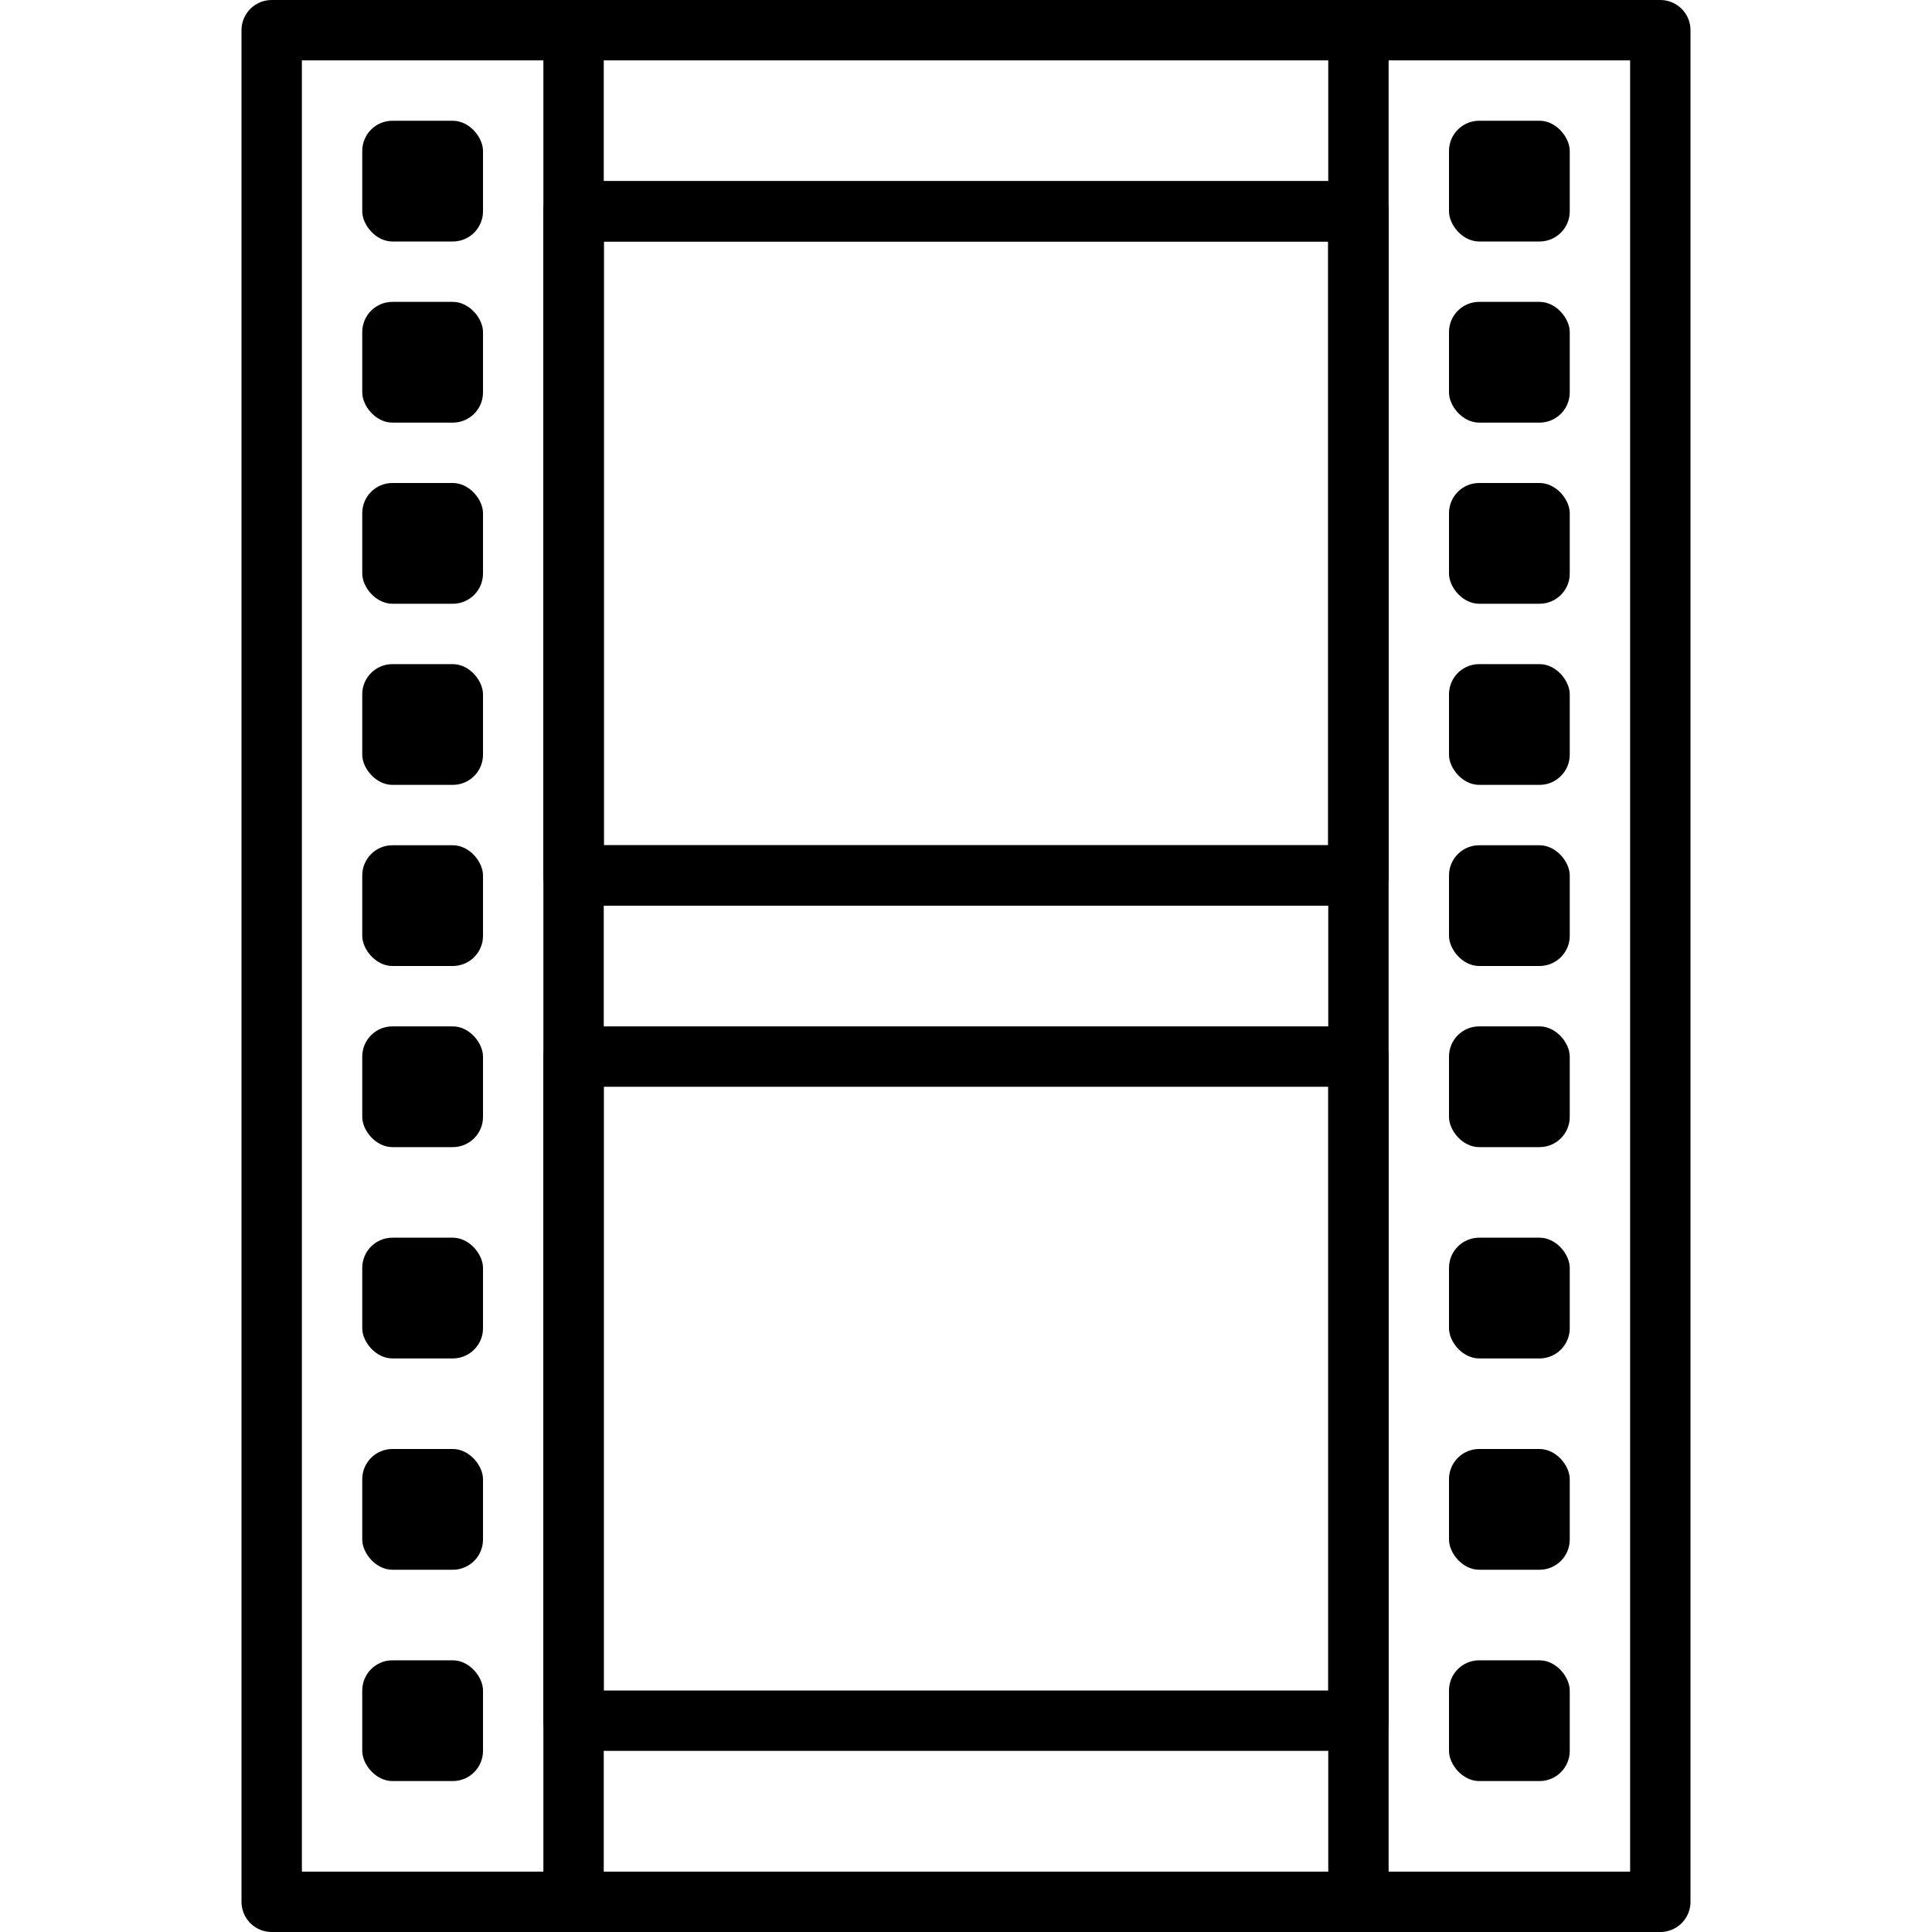
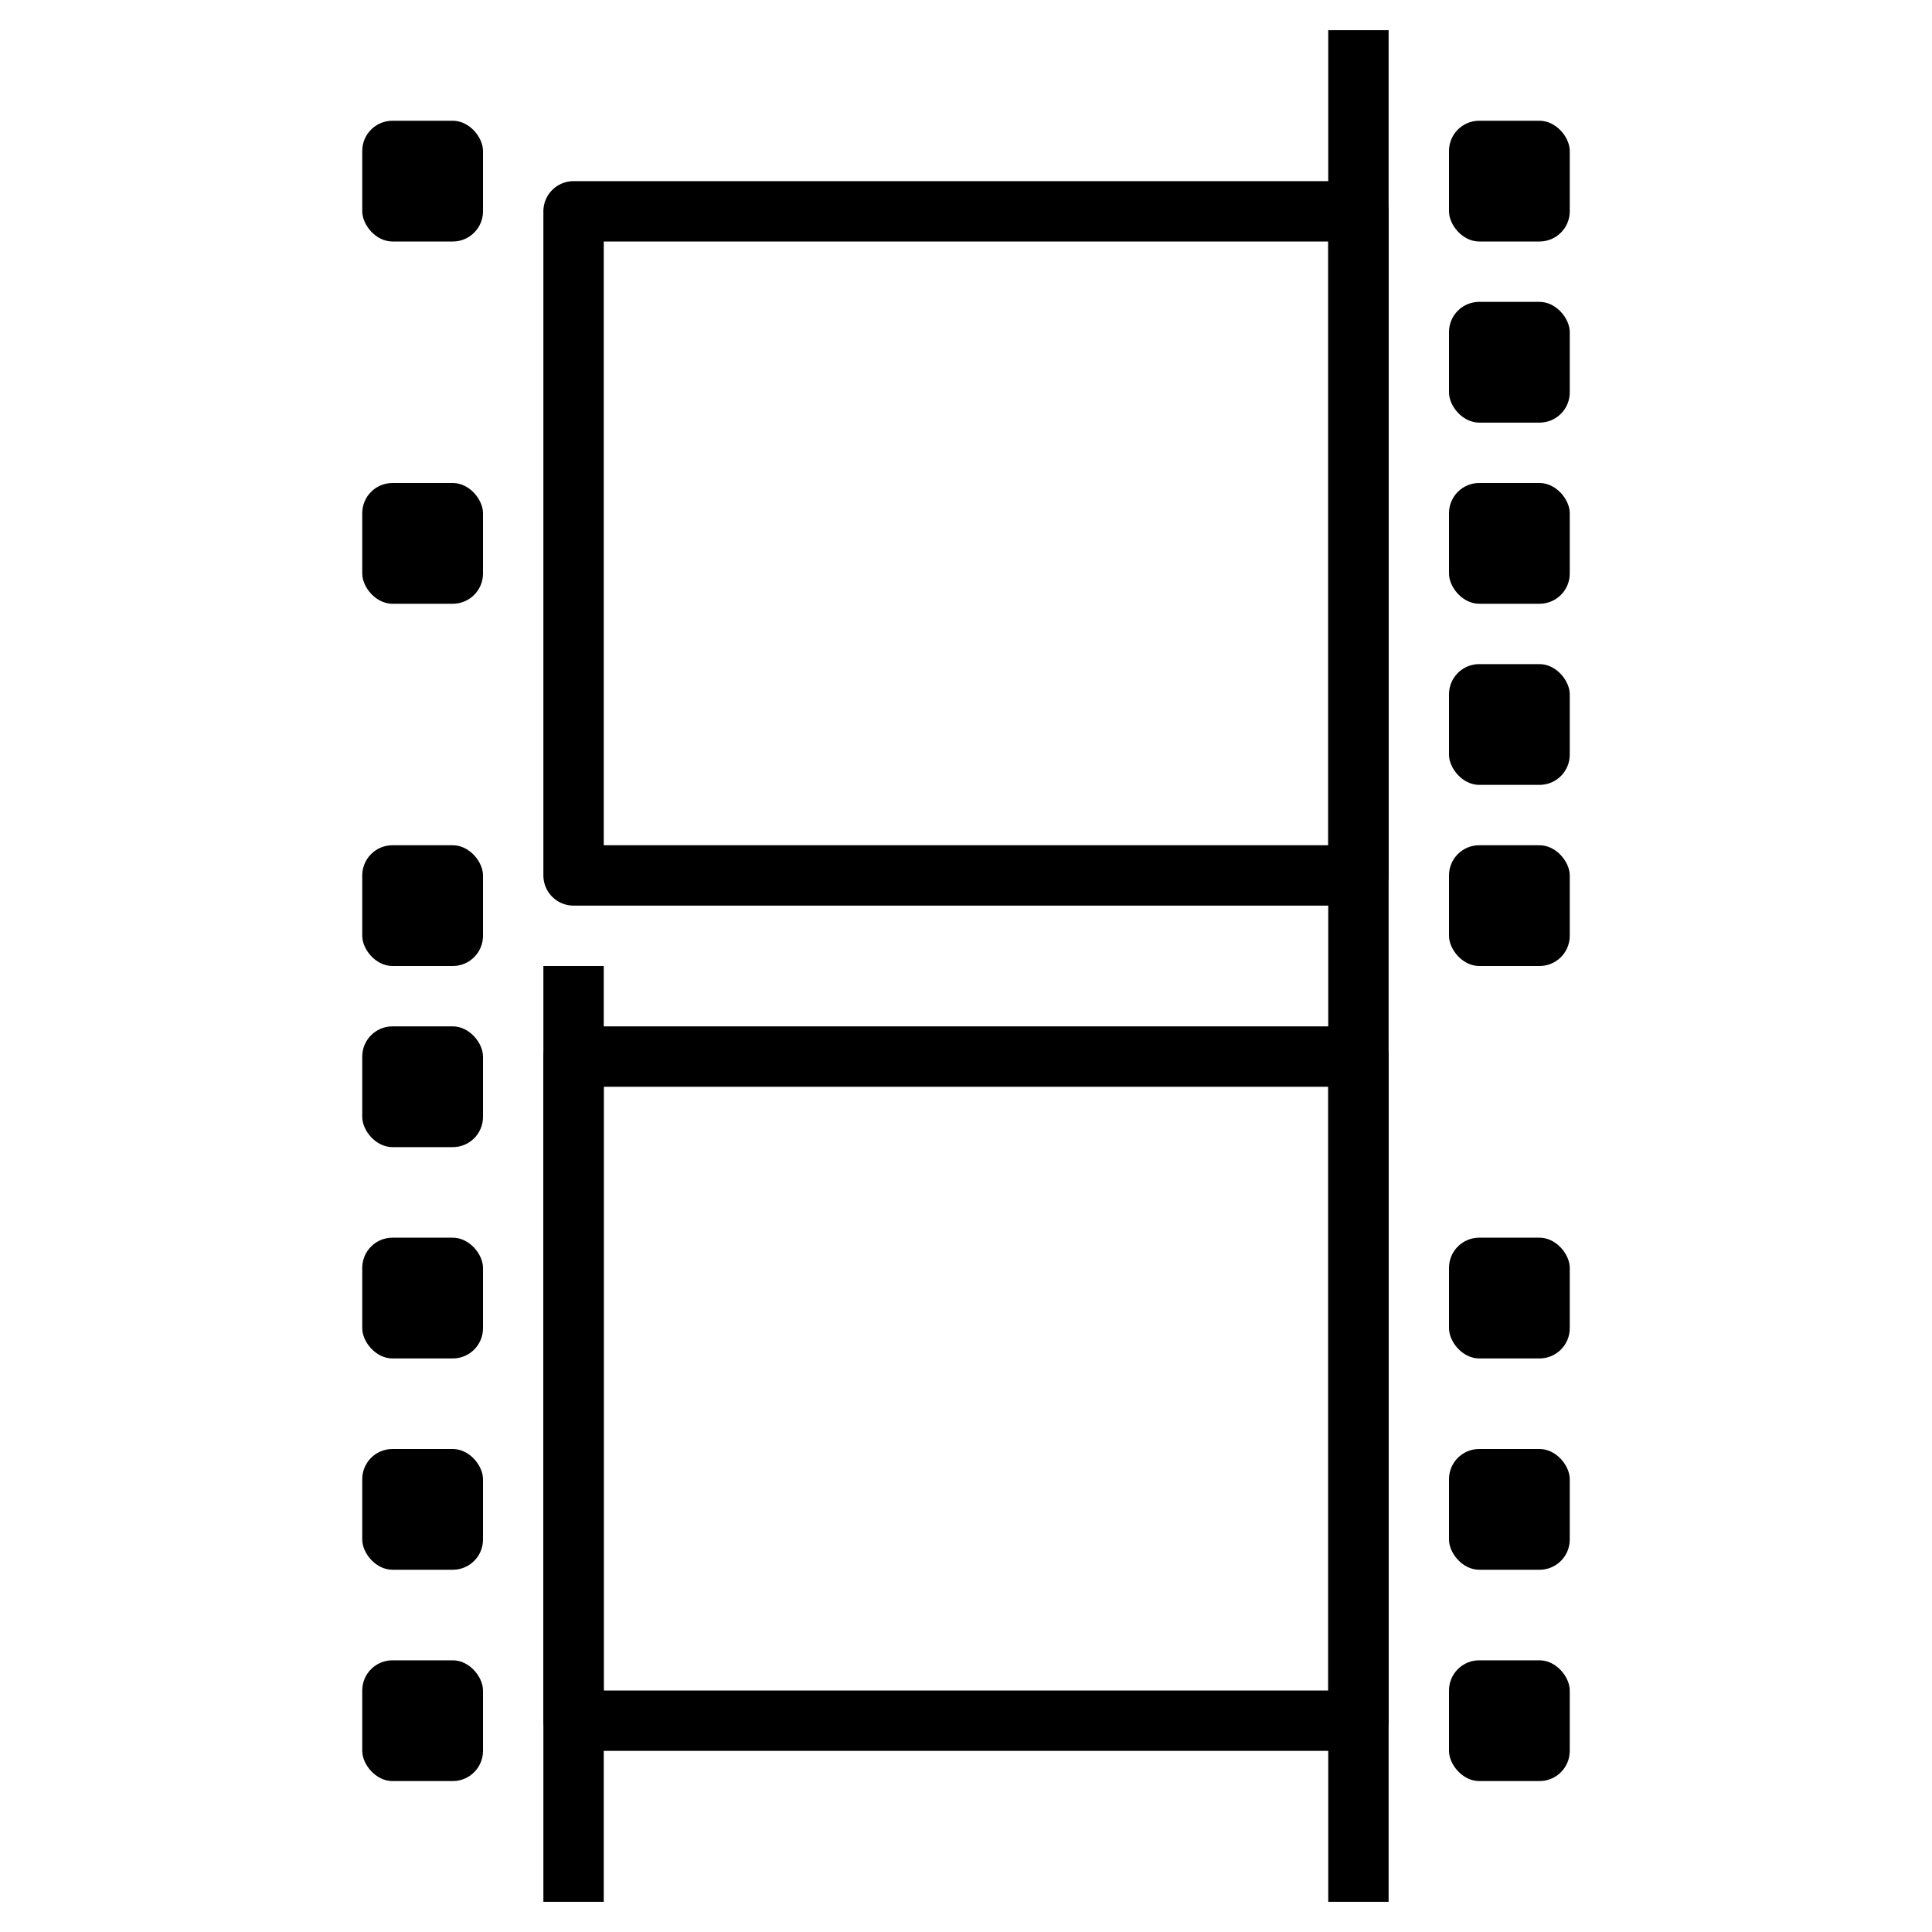
<svg xmlns="http://www.w3.org/2000/svg" viewBox="0 0 64 64">
-   <path d="M9 1h46v62H9z" fill="none" stroke="#000000" stroke-linejoin="round" stroke-width="2px" class="stroke-4d4d4d" />
  <path d="M19 35h26v22H19zM19 7h26v22H19z" fill="none" stroke="#000000" stroke-linejoin="round" stroke-width="2px" class="stroke-4d4d4d" />
  <rect height="4" rx="1" width="4" x="12" y="4" fill="#000000" class="fill-4d4d4d" />
-   <rect height="4" rx="1" width="4" x="12" y="10" fill="#000000" class="fill-4d4d4d" />
  <rect height="4" rx="1" width="4" x="12" y="16" fill="#000000" class="fill-4d4d4d" />
-   <rect height="4" rx="1" width="4" x="12" y="22" fill="#000000" class="fill-4d4d4d" />
  <rect height="4" rx="1" width="4" x="12" y="28" fill="#000000" class="fill-4d4d4d" />
  <rect height="4" rx="1" width="4" x="12" y="34" fill="#000000" class="fill-4d4d4d" />
  <rect height="4" rx="1" width="4" x="12" y="41" fill="#000000" class="fill-4d4d4d" />
  <rect height="4" rx="1" width="4" x="12" y="48" fill="#000000" class="fill-4d4d4d" />
  <rect height="4" rx="1" width="4" x="12" y="55" fill="#000000" class="fill-4d4d4d" />
-   <path transform="rotate(-180 32 18)" d="M19 7h26v22H19z" fill="none" stroke="#000000" stroke-linejoin="round" stroke-width="2px" class="stroke-4d4d4d" />
  <rect height="4" rx="1" transform="rotate(-180 50 6)" width="4" x="48" y="4" fill="#000000" class="fill-4d4d4d" />
  <rect height="4" rx="1" transform="rotate(-180 50 12)" width="4" x="48" y="10" fill="#000000" class="fill-4d4d4d" />
  <rect height="4" rx="1" transform="rotate(-180 50 18)" width="4" x="48" y="16" fill="#000000" class="fill-4d4d4d" />
  <rect height="4" rx="1" transform="rotate(-180 50 24)" width="4" x="48" y="22" fill="#000000" class="fill-4d4d4d" />
  <rect height="4" rx="1" transform="rotate(-180 50 30)" width="4" x="48" y="28" fill="#000000" class="fill-4d4d4d" />
-   <rect height="4" rx="1" transform="rotate(-180 50 36)" width="4" x="48" y="34" fill="#000000" class="fill-4d4d4d" />
  <rect height="4" rx="1" transform="rotate(-180 50 43)" width="4" x="48" y="41" fill="#000000" class="fill-4d4d4d" />
  <rect height="4" rx="1" transform="rotate(-180 50 50)" width="4" x="48" y="48" fill="#000000" class="fill-4d4d4d" />
  <rect height="4" rx="1" transform="rotate(-180 50 57)" width="4" x="48" y="55" fill="#000000" class="fill-4d4d4d" />
-   <path d="M19 1v31M19 32v31M45 32v31M45 1v31" fill="none" stroke="#000000" stroke-linejoin="round" stroke-width="2px" class="stroke-4d4d4d" />
+   <path d="M19 1M19 32v31M45 32v31M45 1v31" fill="none" stroke="#000000" stroke-linejoin="round" stroke-width="2px" class="stroke-4d4d4d" />
</svg>